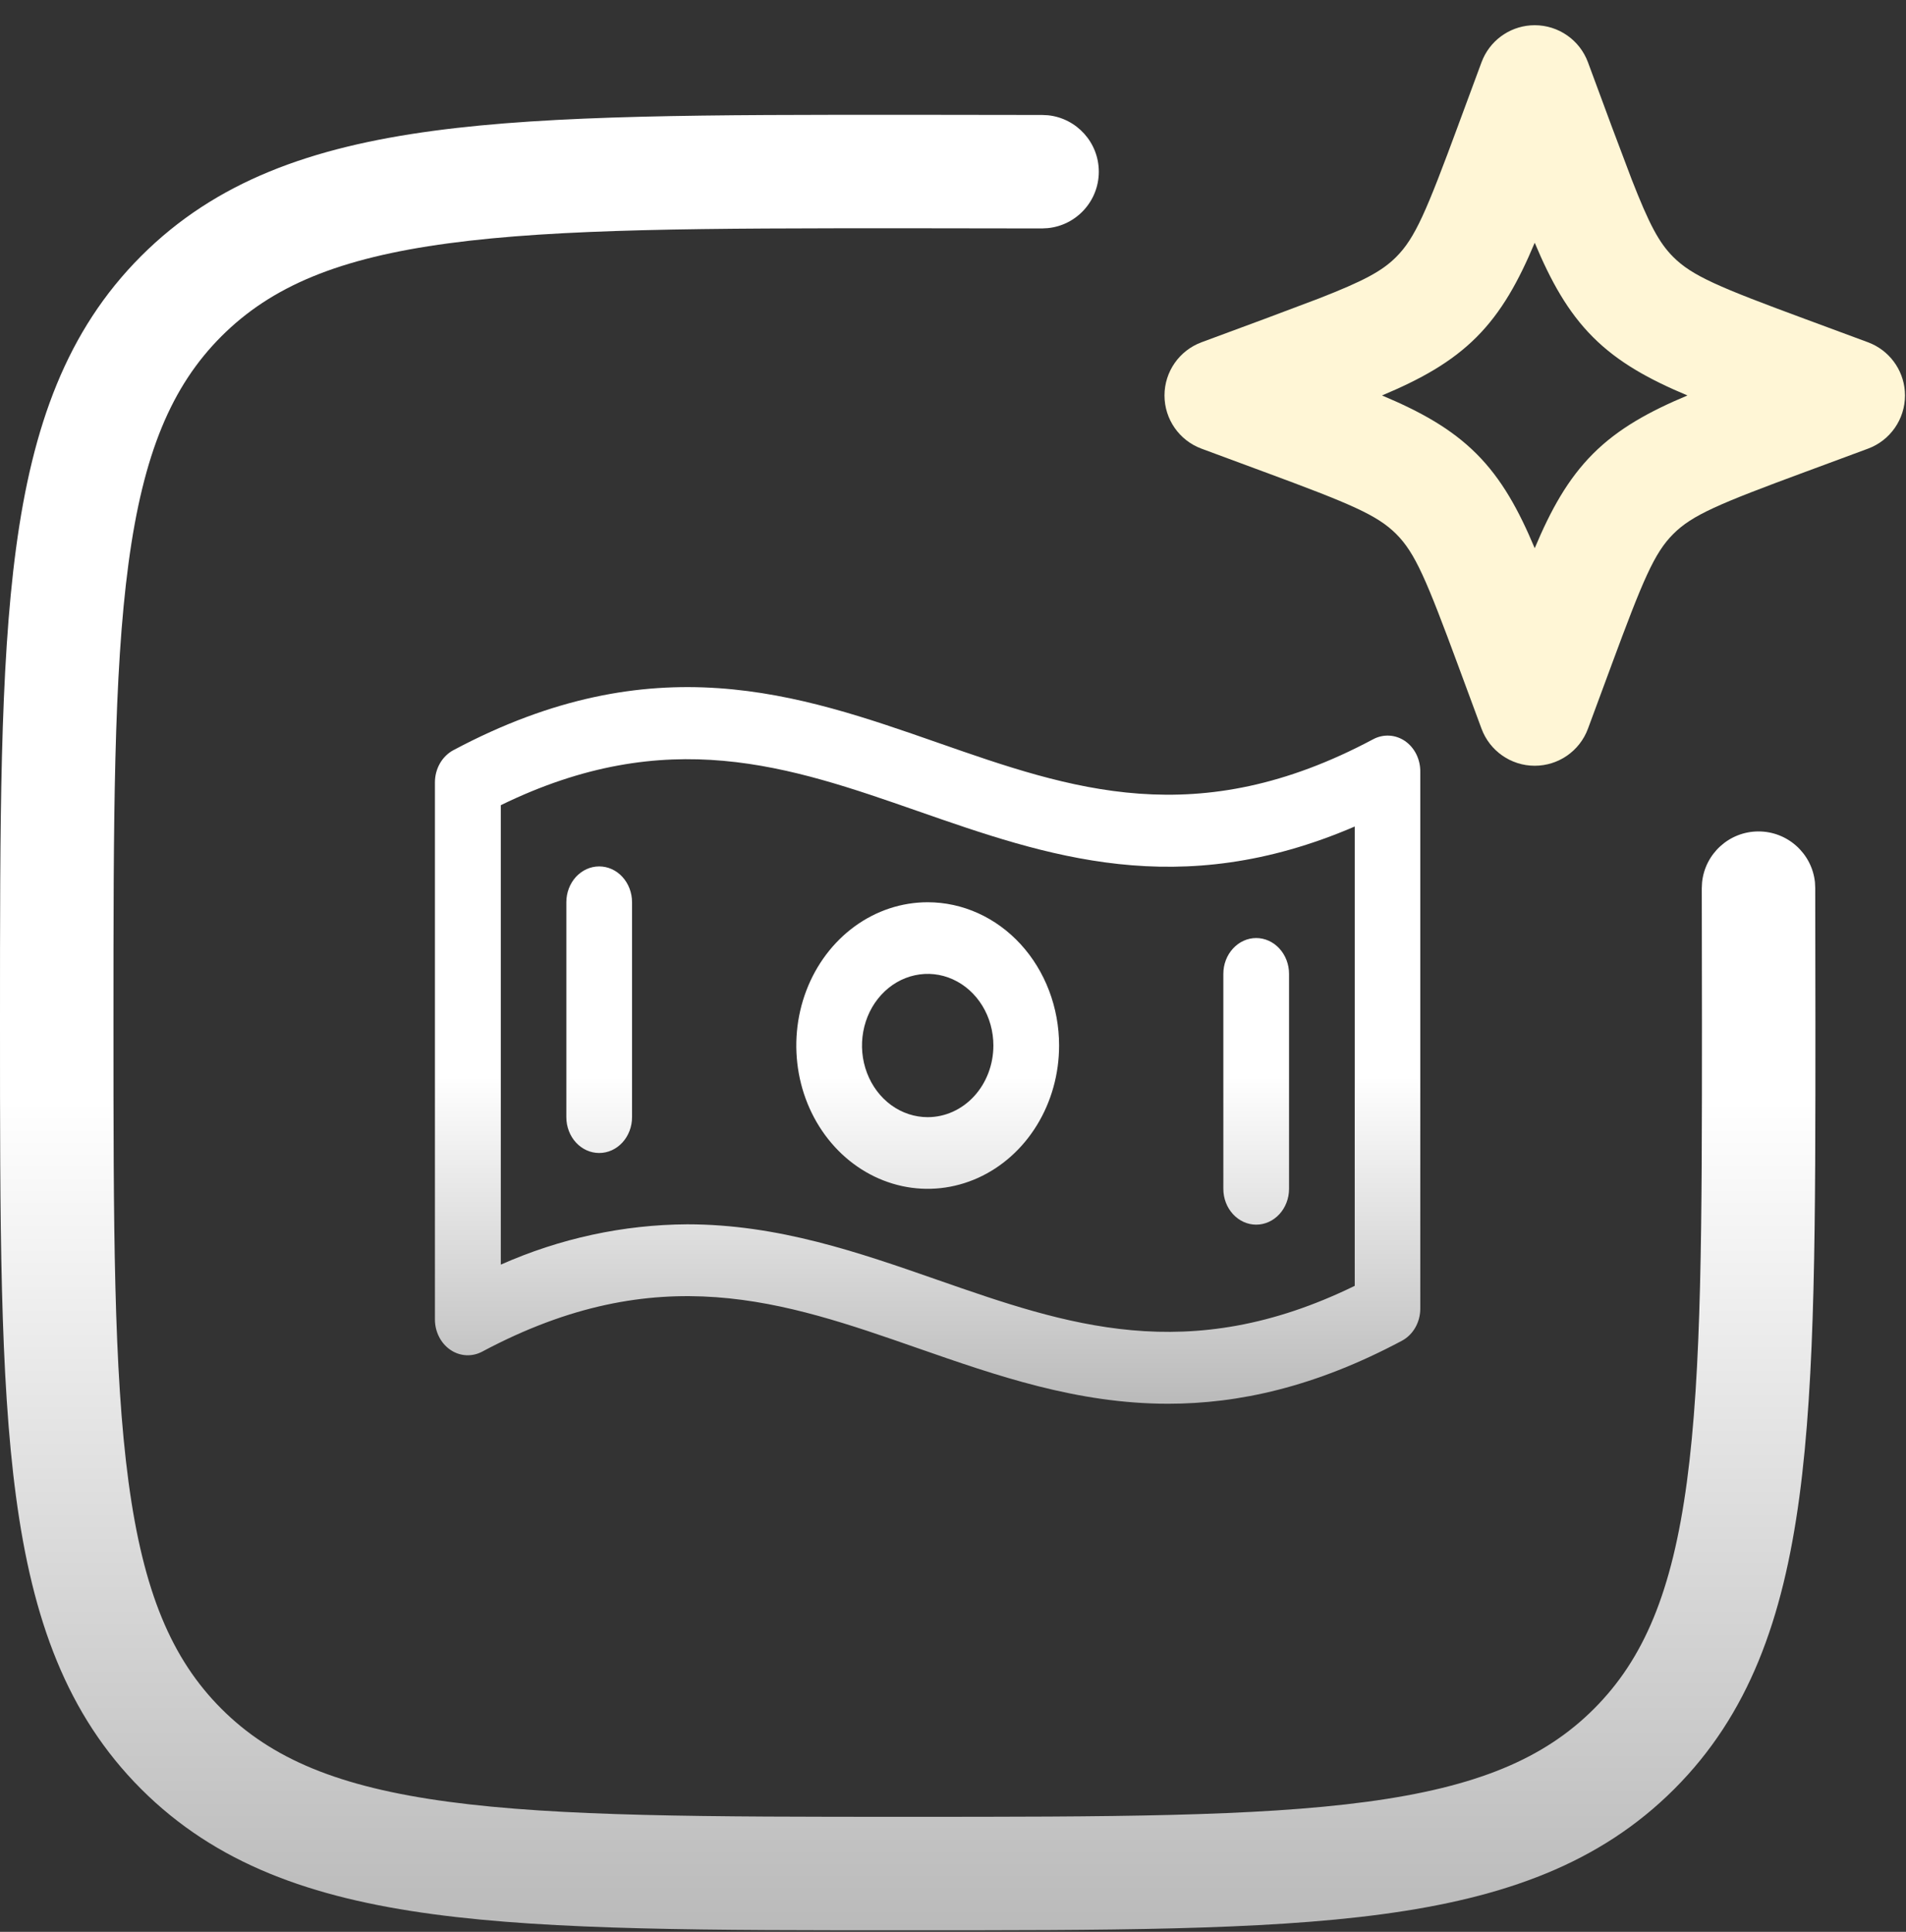
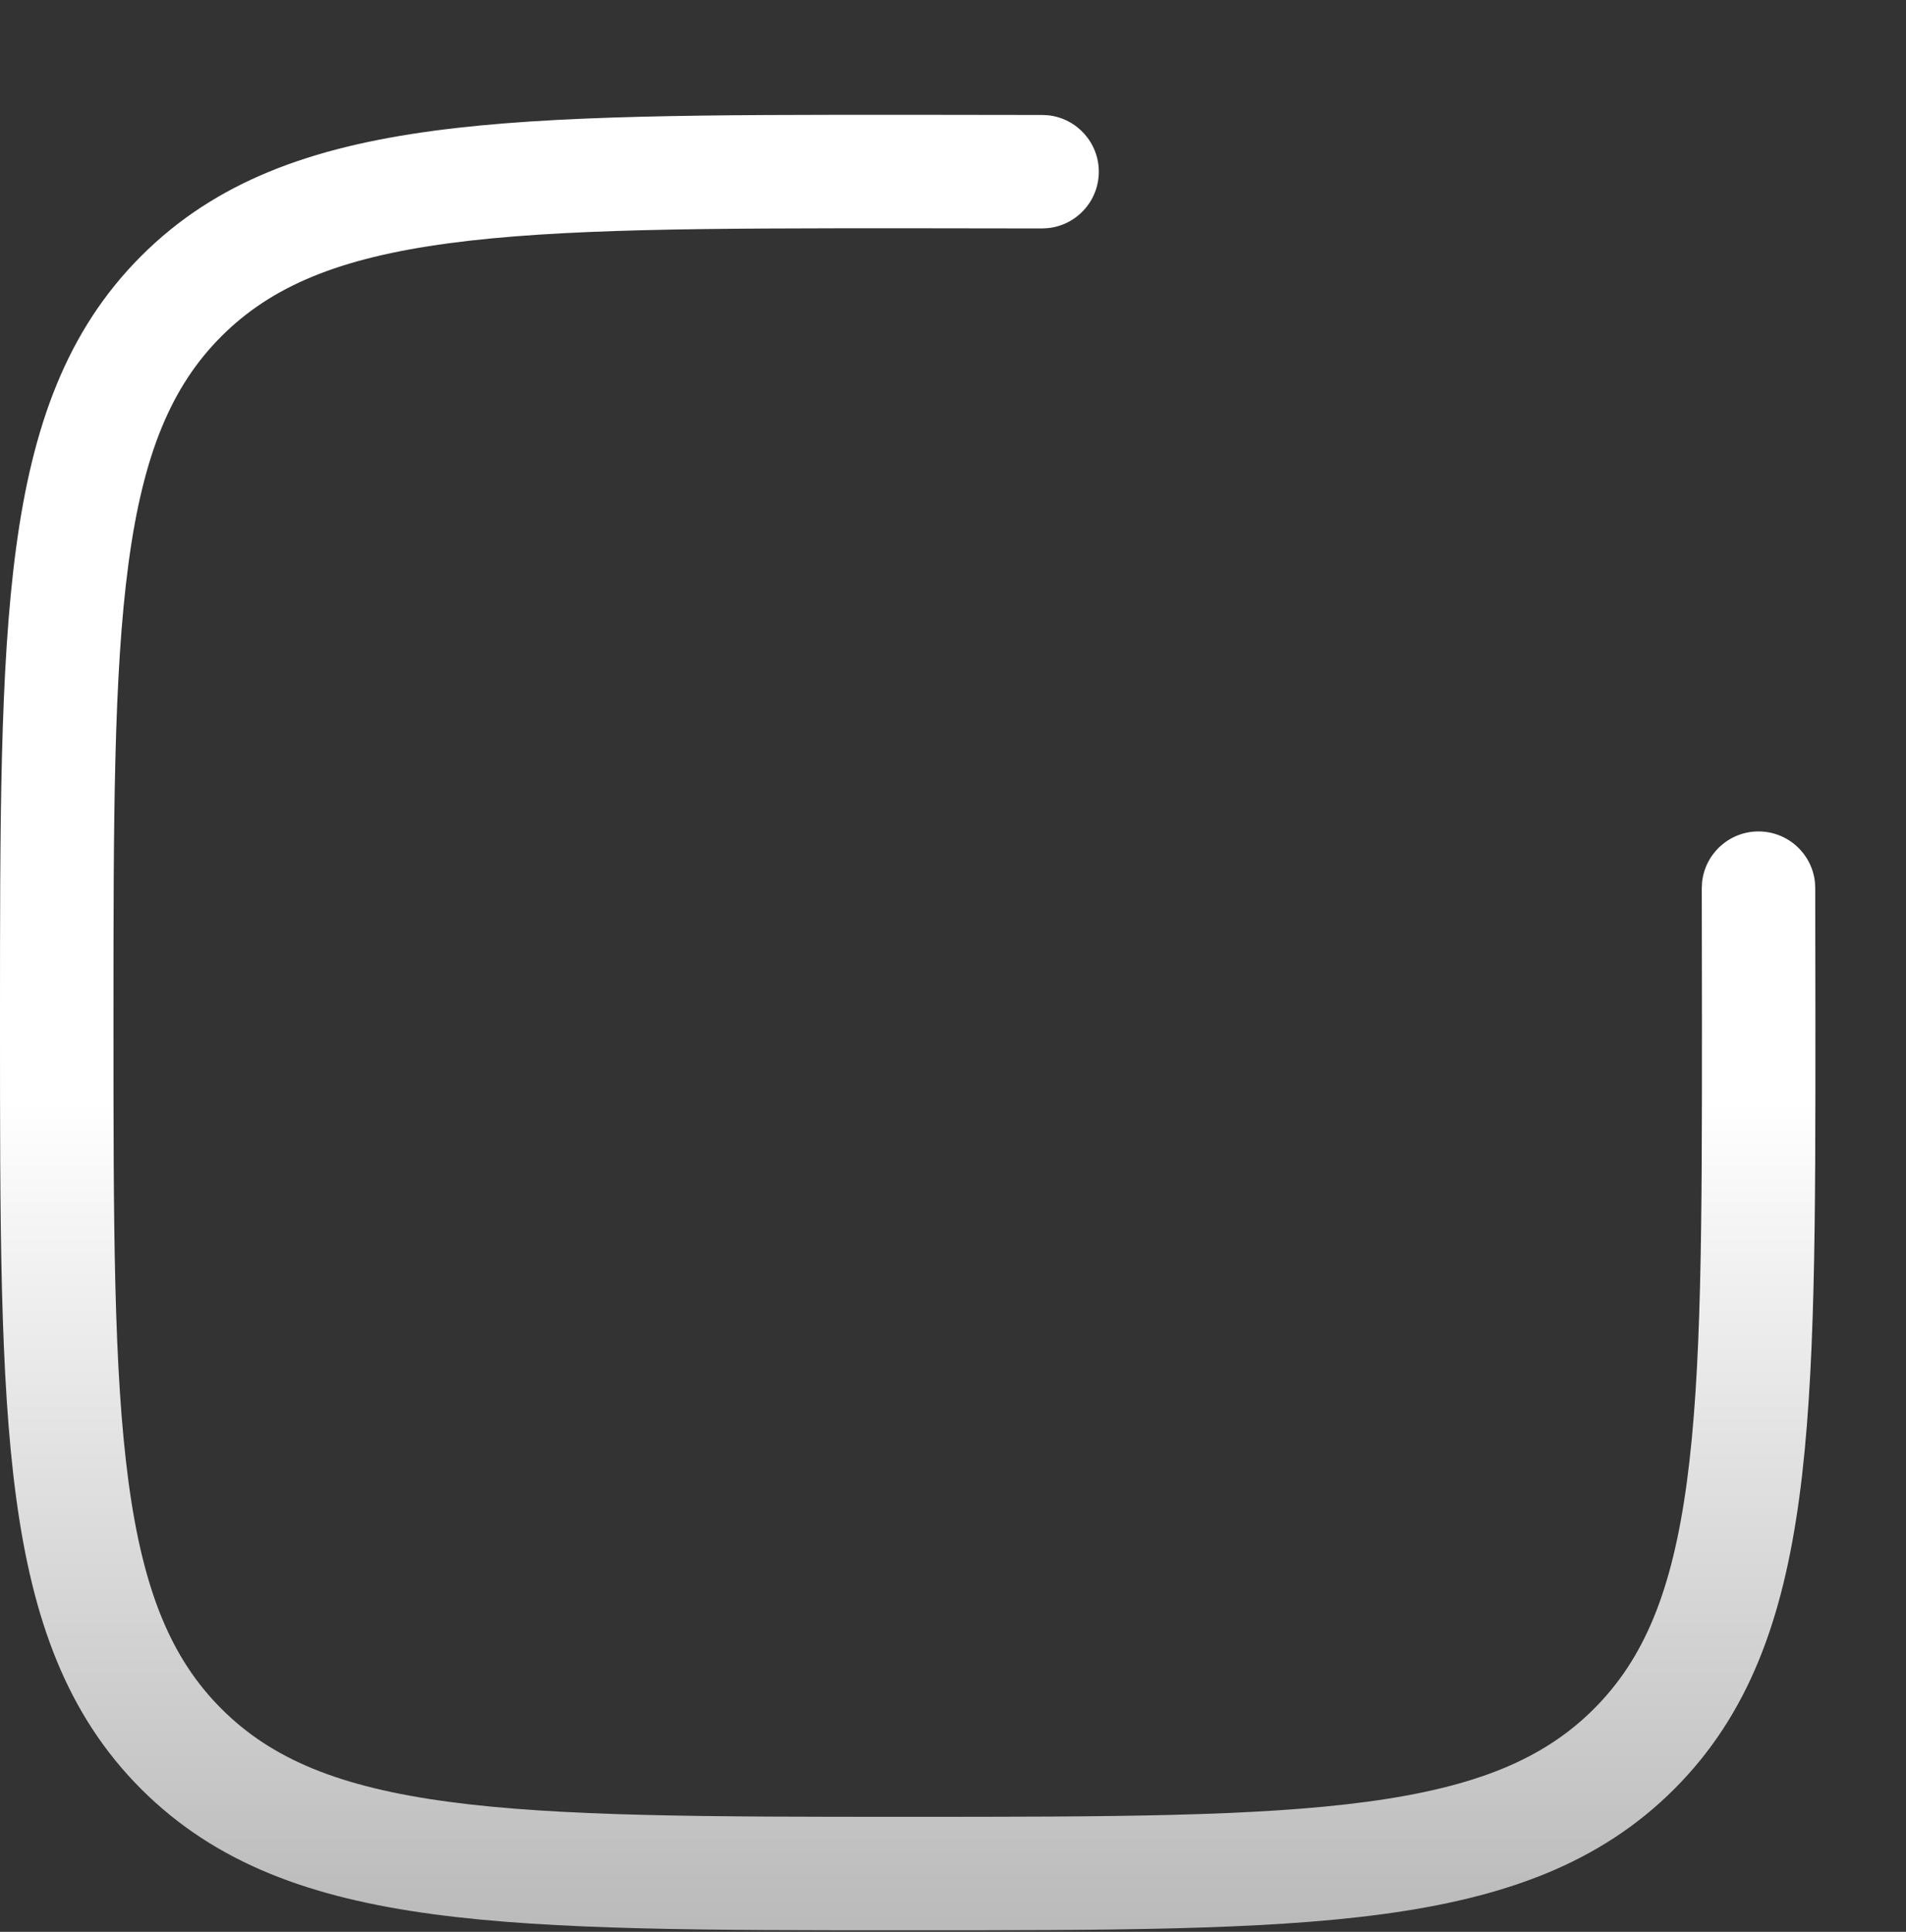
<svg xmlns="http://www.w3.org/2000/svg" width="74" height="75" viewBox="0 0 74 75" fill="none">
  <rect x="0" y="0" width="74" height="75" fill="#333333" stroke="none" />
-   <path d="M54.549 28.769C54.365 28.644 54.156 28.572 53.939 28.56C53.723 28.548 53.508 28.596 53.313 28.7C46.469 32.35 41.581 30.64 36.414 28.835C30.994 26.942 25.374 24.986 17.61 29.12C17.393 29.234 17.21 29.412 17.082 29.634C16.954 29.856 16.886 30.113 16.886 30.375V51.225C16.886 51.461 16.941 51.693 17.046 51.899C17.151 52.106 17.302 52.28 17.486 52.405C17.669 52.53 17.879 52.602 18.095 52.614C18.311 52.626 18.527 52.578 18.721 52.475C25.565 48.824 30.453 50.535 35.628 52.339C38.696 53.408 41.82 54.498 45.353 54.498C48.078 54.498 51.05 53.852 54.426 52.054C54.641 51.94 54.821 51.763 54.948 51.542C55.075 51.321 55.142 51.066 55.142 50.806V29.957C55.144 29.72 55.09 29.487 54.987 29.279C54.883 29.071 54.732 28.896 54.549 28.769ZM52.597 49.921C46.125 53.08 41.398 51.432 36.406 49.692C33.339 48.623 30.214 47.532 26.681 47.532C24.199 47.546 21.742 48.077 19.443 49.097V31.26C25.916 28.102 30.643 29.75 35.635 31.49C40.626 33.23 45.764 35.028 52.597 32.088V49.921ZM36.017 35.028C35.008 35.028 34.022 35.354 33.183 35.965C32.344 36.577 31.69 37.445 31.304 38.462C30.918 39.478 30.817 40.597 31.014 41.676C31.21 42.755 31.696 43.746 32.41 44.525C33.123 45.303 34.032 45.832 35.022 46.047C36.012 46.262 37.037 46.151 37.97 45.73C38.902 45.309 39.699 44.596 40.259 43.681C40.82 42.767 41.119 41.691 41.119 40.591C41.119 39.115 40.581 37.7 39.625 36.657C38.668 35.614 37.37 35.028 36.017 35.028ZM36.017 43.372C35.513 43.372 35.02 43.209 34.6 42.904C34.181 42.598 33.854 42.163 33.661 41.655C33.468 41.147 33.417 40.588 33.516 40.048C33.614 39.508 33.857 39.013 34.214 38.624C34.57 38.235 35.025 37.97 35.52 37.863C36.014 37.755 36.527 37.81 36.993 38.021C37.459 38.231 37.858 38.588 38.138 39.045C38.419 39.503 38.568 40.041 38.568 40.591C38.568 41.328 38.299 42.036 37.821 42.558C37.343 43.079 36.694 43.372 36.017 43.372ZM24.539 35.028V43.372C24.539 43.741 24.404 44.095 24.165 44.356C23.926 44.617 23.602 44.763 23.263 44.763C22.925 44.763 22.601 44.617 22.361 44.356C22.122 44.095 21.988 43.741 21.988 43.372V35.028C21.988 34.659 22.122 34.305 22.361 34.044C22.601 33.783 22.925 33.637 23.263 33.637C23.602 33.637 23.926 33.783 24.165 34.044C24.404 34.305 24.539 34.659 24.539 35.028ZM47.496 46.154V37.809C47.496 37.44 47.63 37.087 47.87 36.826C48.109 36.565 48.433 36.418 48.771 36.418C49.11 36.418 49.434 36.565 49.673 36.826C49.912 37.087 50.047 37.44 50.047 37.809V46.154C50.047 46.523 49.912 46.877 49.673 47.137C49.434 47.398 49.11 47.545 48.771 47.545C48.433 47.545 48.109 47.398 47.87 47.137C47.63 46.877 47.496 46.523 47.496 46.154Z" fill="url(#paint0_linear_400_59)" />
  <path d="M1.34322e-06 39.698C1.34308e-06 31.974 -0.005 25.958 0.624 21.279C1.261 16.536 2.586 12.835 5.482 9.939C8.378 7.042 12.078 5.718 16.821 5.08C21.5 4.451 27.516 4.457 35.242 4.457L40.464 4.464L40.689 4.475C41.8 4.591 42.664 5.532 42.661 6.672C42.658 7.812 41.789 8.748 40.678 8.857L40.453 8.869L35.242 8.862C27.391 8.862 21.725 8.866 17.407 9.447C13.153 10.019 10.54 11.114 8.598 13.055C6.657 14.996 5.562 17.61 4.99 21.865C4.41 26.183 4.405 31.849 4.405 39.698C4.405 47.549 4.41 53.215 4.99 57.533C5.562 61.787 6.657 64.401 8.598 66.342C10.539 68.283 13.154 69.378 17.409 69.95C21.727 70.53 27.393 70.535 35.242 70.535C43.092 70.535 48.758 70.53 53.076 69.95C57.331 69.378 59.944 68.283 61.885 66.342C63.826 64.401 64.921 61.786 65.493 57.532C66.073 53.213 66.078 47.547 66.078 39.698L66.071 34.487L66.082 34.262C66.192 33.151 67.128 32.282 68.268 32.279C69.408 32.276 70.349 33.14 70.465 34.251L70.476 34.476L70.483 39.698C70.483 47.423 70.489 53.438 69.86 58.118C69.222 62.861 67.898 66.562 65.001 69.458C62.105 72.354 58.405 73.679 53.663 74.316C48.983 74.945 42.968 74.94 35.242 74.94C27.517 74.94 21.502 74.945 16.822 74.316C12.079 73.679 8.379 72.354 5.482 69.458C2.586 66.562 1.261 62.862 0.624 58.119C-0.005 53.44 1.34322e-06 47.424 1.34322e-06 39.698Z" fill="url(#paint1_linear_400_59)" />
-   <path d="M59.585 0.979C60.507 0.979 61.332 1.553 61.652 2.417L62.549 4.84V4.842L63.348 6.961C64.029 8.705 64.409 9.421 64.961 9.974C65.702 10.715 66.731 11.145 70.098 12.39H70.099L72.523 13.288L72.682 13.354C73.457 13.712 73.961 14.49 73.961 15.353C73.961 16.275 73.387 17.1 72.523 17.419L70.099 18.317H70.098C66.731 19.562 65.703 19.992 64.966 20.729C64.225 21.47 63.794 22.499 62.549 25.866V25.867L61.652 28.291C61.332 29.155 60.507 29.729 59.585 29.729C58.664 29.729 57.84 29.155 57.52 28.291L56.623 25.867V25.866C55.377 22.498 54.946 21.471 54.209 20.733C53.468 19.993 52.441 19.562 49.074 18.317H49.073L46.649 17.419C45.785 17.1 45.211 16.275 45.211 15.353C45.211 14.432 45.785 13.608 46.649 13.288L49.073 12.39H49.074L51.194 11.592C52.938 10.911 53.654 10.53 54.206 9.977C54.947 9.236 55.378 8.208 56.623 4.842V4.84L57.52 2.417L57.586 2.258C57.944 1.483 58.722 0.979 59.585 0.979ZM59.585 9.424C58.962 10.909 58.303 12.111 57.321 13.093C56.341 14.073 55.14 14.73 53.656 15.353C55.141 15.977 56.343 16.637 57.325 17.619C58.305 18.599 58.962 19.799 59.585 21.283C60.209 19.798 60.869 18.597 61.851 17.614C62.831 16.635 64.031 15.976 65.515 15.353C64.03 14.73 62.829 14.071 61.847 13.089C60.867 12.109 60.208 10.908 59.585 9.424Z" fill="#FFF6D6" />
  <defs>
    <linearGradient id="paint0_linear_400_59" x1="36.015" y1="26.676" x2="36.015" y2="54.498" gradientUnits="userSpaceOnUse">
      <stop offset="0.543" stop-color="white" />
      <stop offset="1" stop-color="#BABABA" />
    </linearGradient>
    <linearGradient id="paint1_linear_400_59" x1="35.242" y1="4.457" x2="35.242" y2="74.94" gradientUnits="userSpaceOnUse">
      <stop offset="0.543" stop-color="white" />
      <stop offset="1" stop-color="#BABABA" />
    </linearGradient>
  </defs>
</svg>